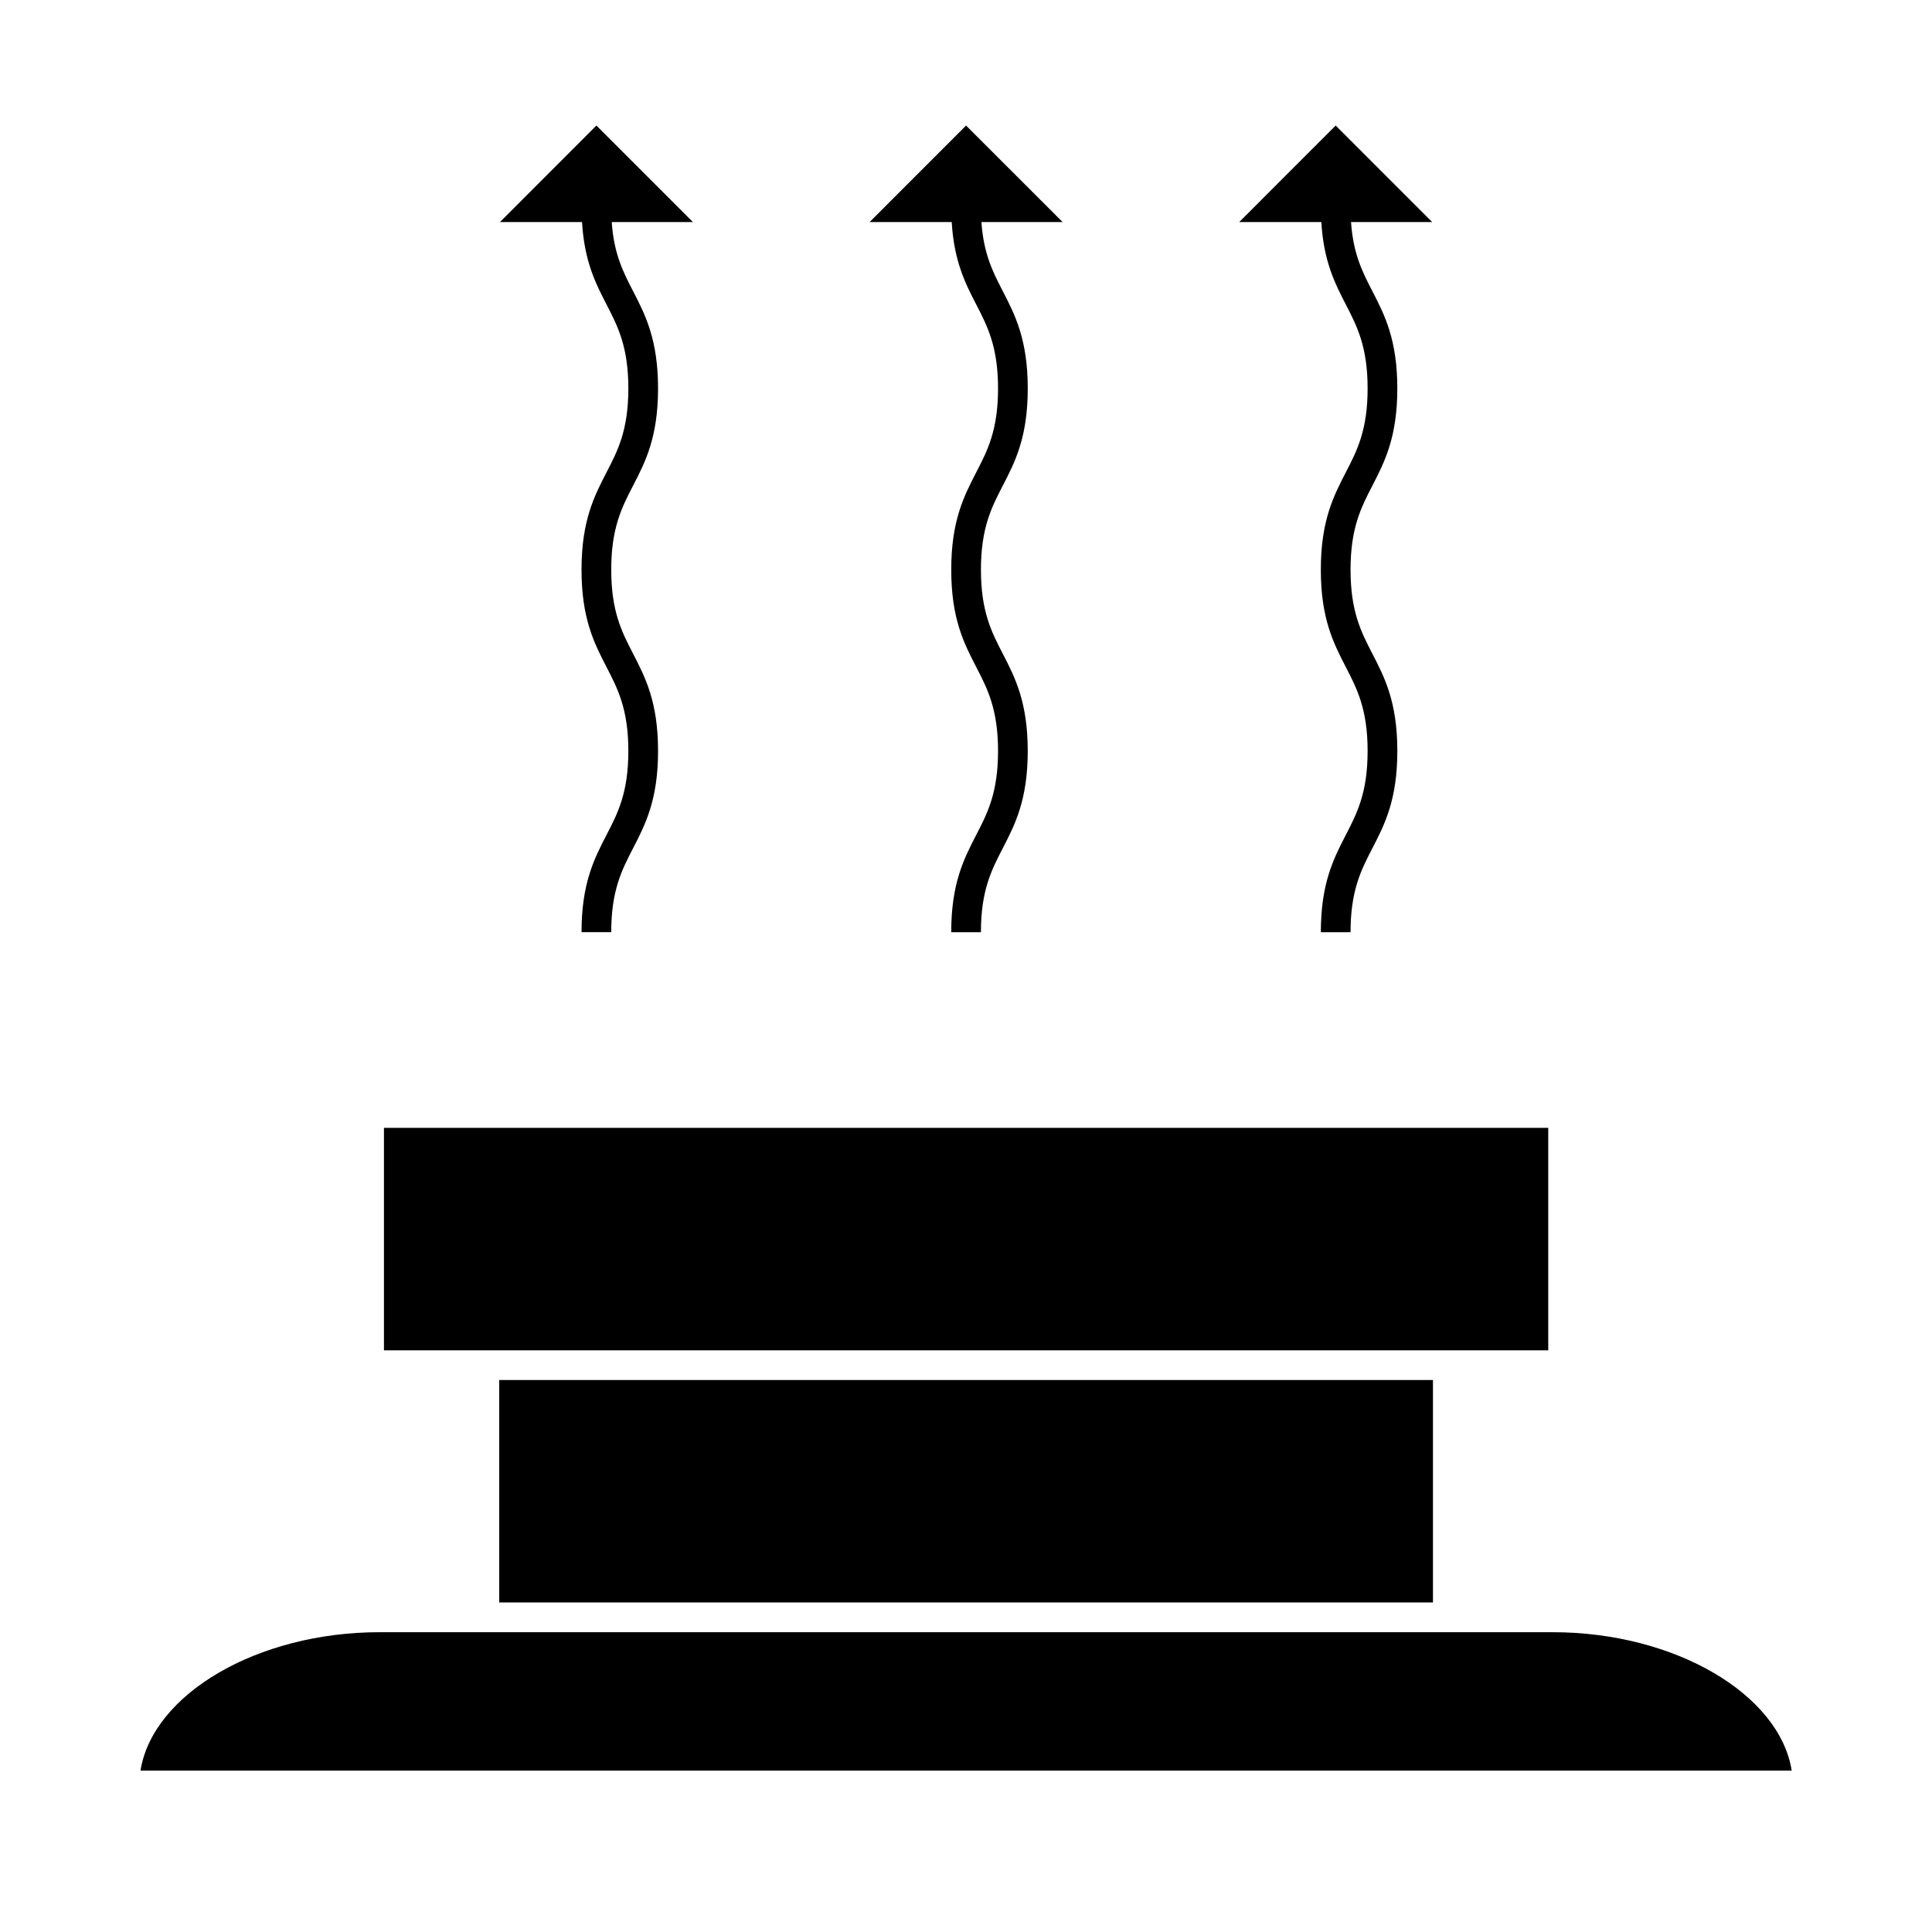
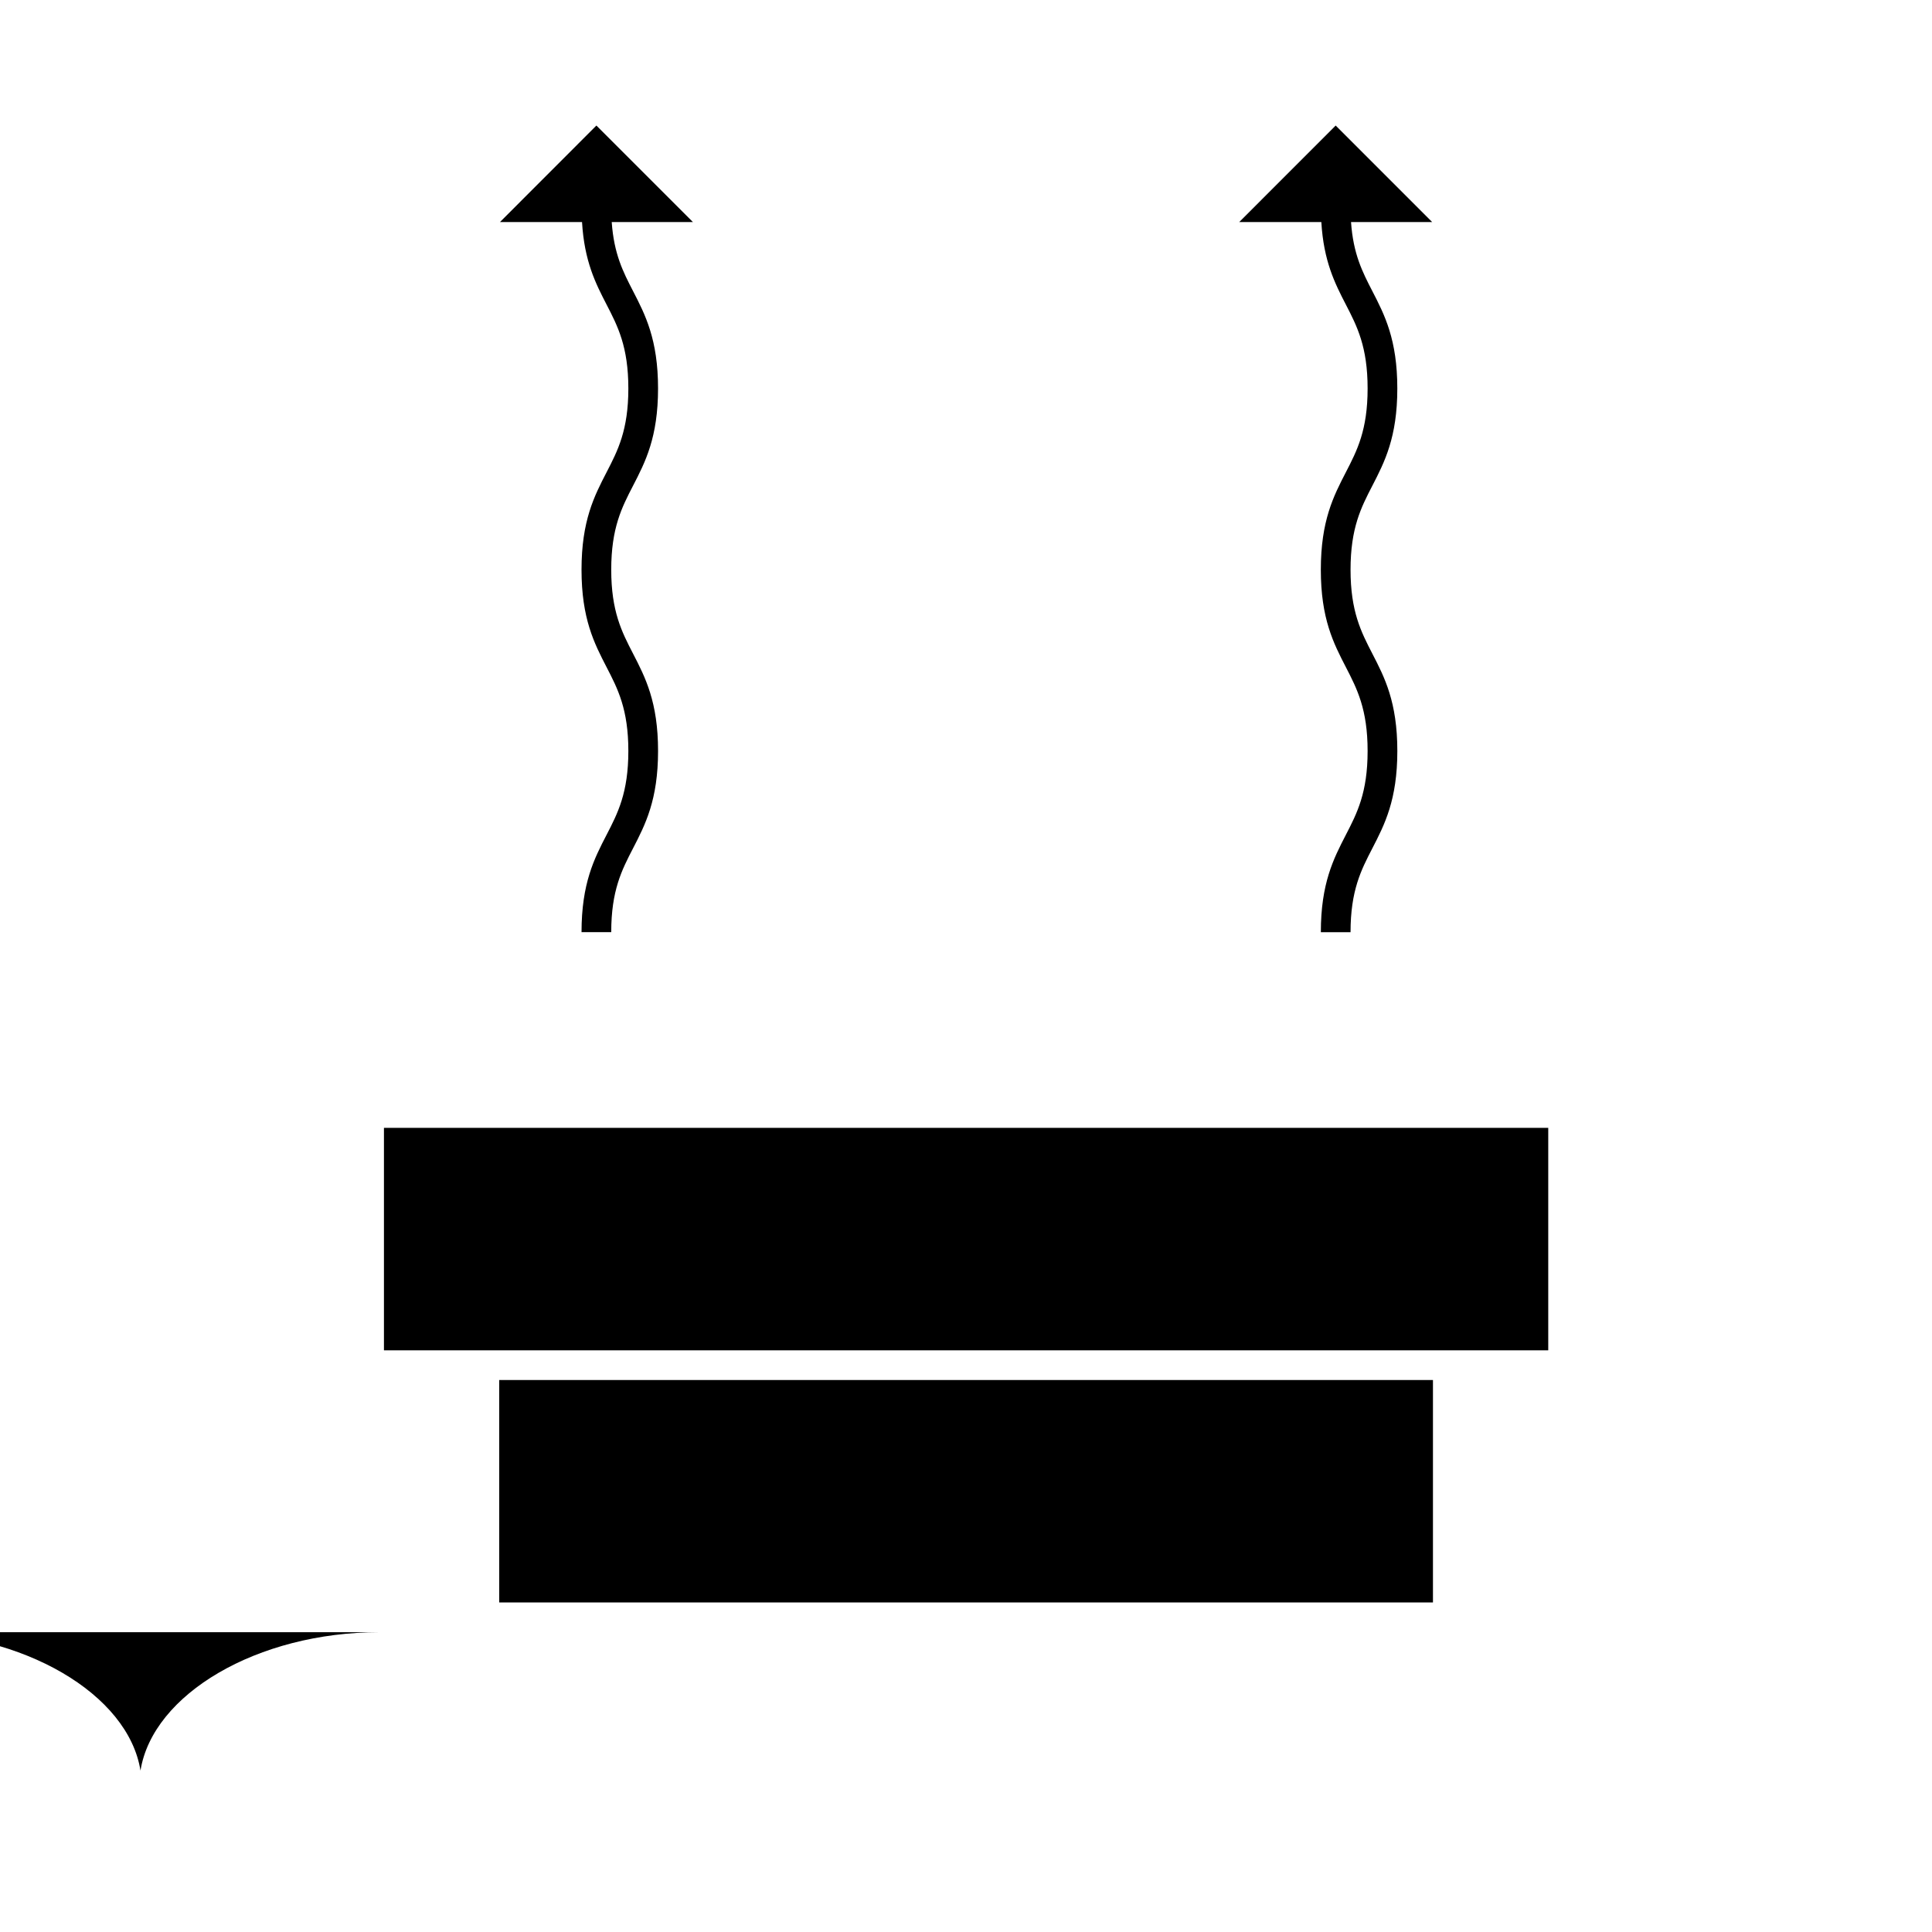
<svg xmlns="http://www.w3.org/2000/svg" fill="#000000" width="800px" height="800px" version="1.1" viewBox="144 144 512 512">
  <g>
    <path d="m302.05 177.27-25.551 25.574h21.746c0.613 10.391 3.594 16.238 6.508 21.875 2.965 5.746 5.766 11.168 5.766 22.23 0 11.035-2.797 16.453-5.762 22.188-3.269 6.324-6.648 12.863-6.648 25.848 0 12.969 3.379 19.5 6.644 25.824 2.965 5.734 5.766 11.156 5.766 22.203 0 11.059-2.801 16.484-5.766 22.219-3.266 6.312-6.641 12.848-6.641 25.801h7.871c0-11.043 2.797-16.453 5.762-22.188 3.269-6.324 6.648-12.863 6.648-25.836 0-12.969-3.379-19.5-6.644-25.824-2.965-5.734-5.766-11.156-5.766-22.203 0-11.062 2.801-16.496 5.766-22.23 3.266-6.32 6.641-12.848 6.641-25.801 0-12.977-3.379-19.523-6.644-25.848-2.586-5.008-5.047-9.777-5.633-18.258h21.516z" />
-     <path d="m400.02 177.27-25.562 25.574h21.758c0.613 10.391 3.594 16.238 6.508 21.875 2.965 5.742 5.766 11.168 5.766 22.23 0 11.035-2.797 16.453-5.758 22.188-3.269 6.324-6.644 12.863-6.644 25.848 0 12.969 3.375 19.5 6.641 25.82 2.965 5.742 5.762 11.164 5.762 22.211 0 11.059-2.801 16.484-5.766 22.219-3.266 6.32-6.641 12.848-6.641 25.801h7.871c0-11.043 2.797-16.453 5.762-22.188 3.266-6.324 6.644-12.863 6.644-25.836 0-12.969-3.375-19.5-6.641-25.82-2.965-5.742-5.762-11.164-5.762-22.211 0-11.062 2.801-16.496 5.766-22.23 3.266-6.32 6.641-12.848 6.641-25.801 0-12.977-3.379-19.523-6.644-25.848-2.586-5.008-5.047-9.777-5.633-18.258h21.516z" />
    <path d="m497.97 177.27-25.562 25.574h21.758c0.613 10.391 3.594 16.238 6.504 21.875 2.965 5.742 5.762 11.168 5.762 22.23 0 11.043-2.797 16.453-5.758 22.188-3.266 6.324-6.641 12.867-6.641 25.848 0 12.969 3.375 19.5 6.641 25.82 2.961 5.742 5.758 11.164 5.758 22.211 0 11.059-2.797 16.484-5.762 22.219-3.258 6.32-6.633 12.848-6.633 25.801h7.871c0-11.043 2.797-16.457 5.758-22.188 3.266-6.324 6.641-12.863 6.641-25.836 0-12.969-3.375-19.5-6.641-25.82-2.961-5.742-5.758-11.164-5.758-22.211 0-11.062 2.797-16.496 5.762-22.23 3.258-6.32 6.633-12.848 6.633-25.801 0-12.977-3.375-19.516-6.641-25.848-2.586-5.008-5.043-9.777-5.625-18.258h21.5z" />
-     <path d="m555.46 576.55h-310.87c-32.438 0-60.141 16.43-63.359 36.684h437.59c-3.219-20.258-30.93-36.684-63.359-36.684z" />
+     <path d="m555.46 576.55h-310.87c-32.438 0-60.141 16.43-63.359 36.684c-3.219-20.258-30.93-36.684-63.359-36.684z" />
    <path d="m276.3 509.72h247.45v58.945h-247.45z" />
    <path d="m245.75 501.85h308.55v-58.957h-308.55z" />
  </g>
</svg>